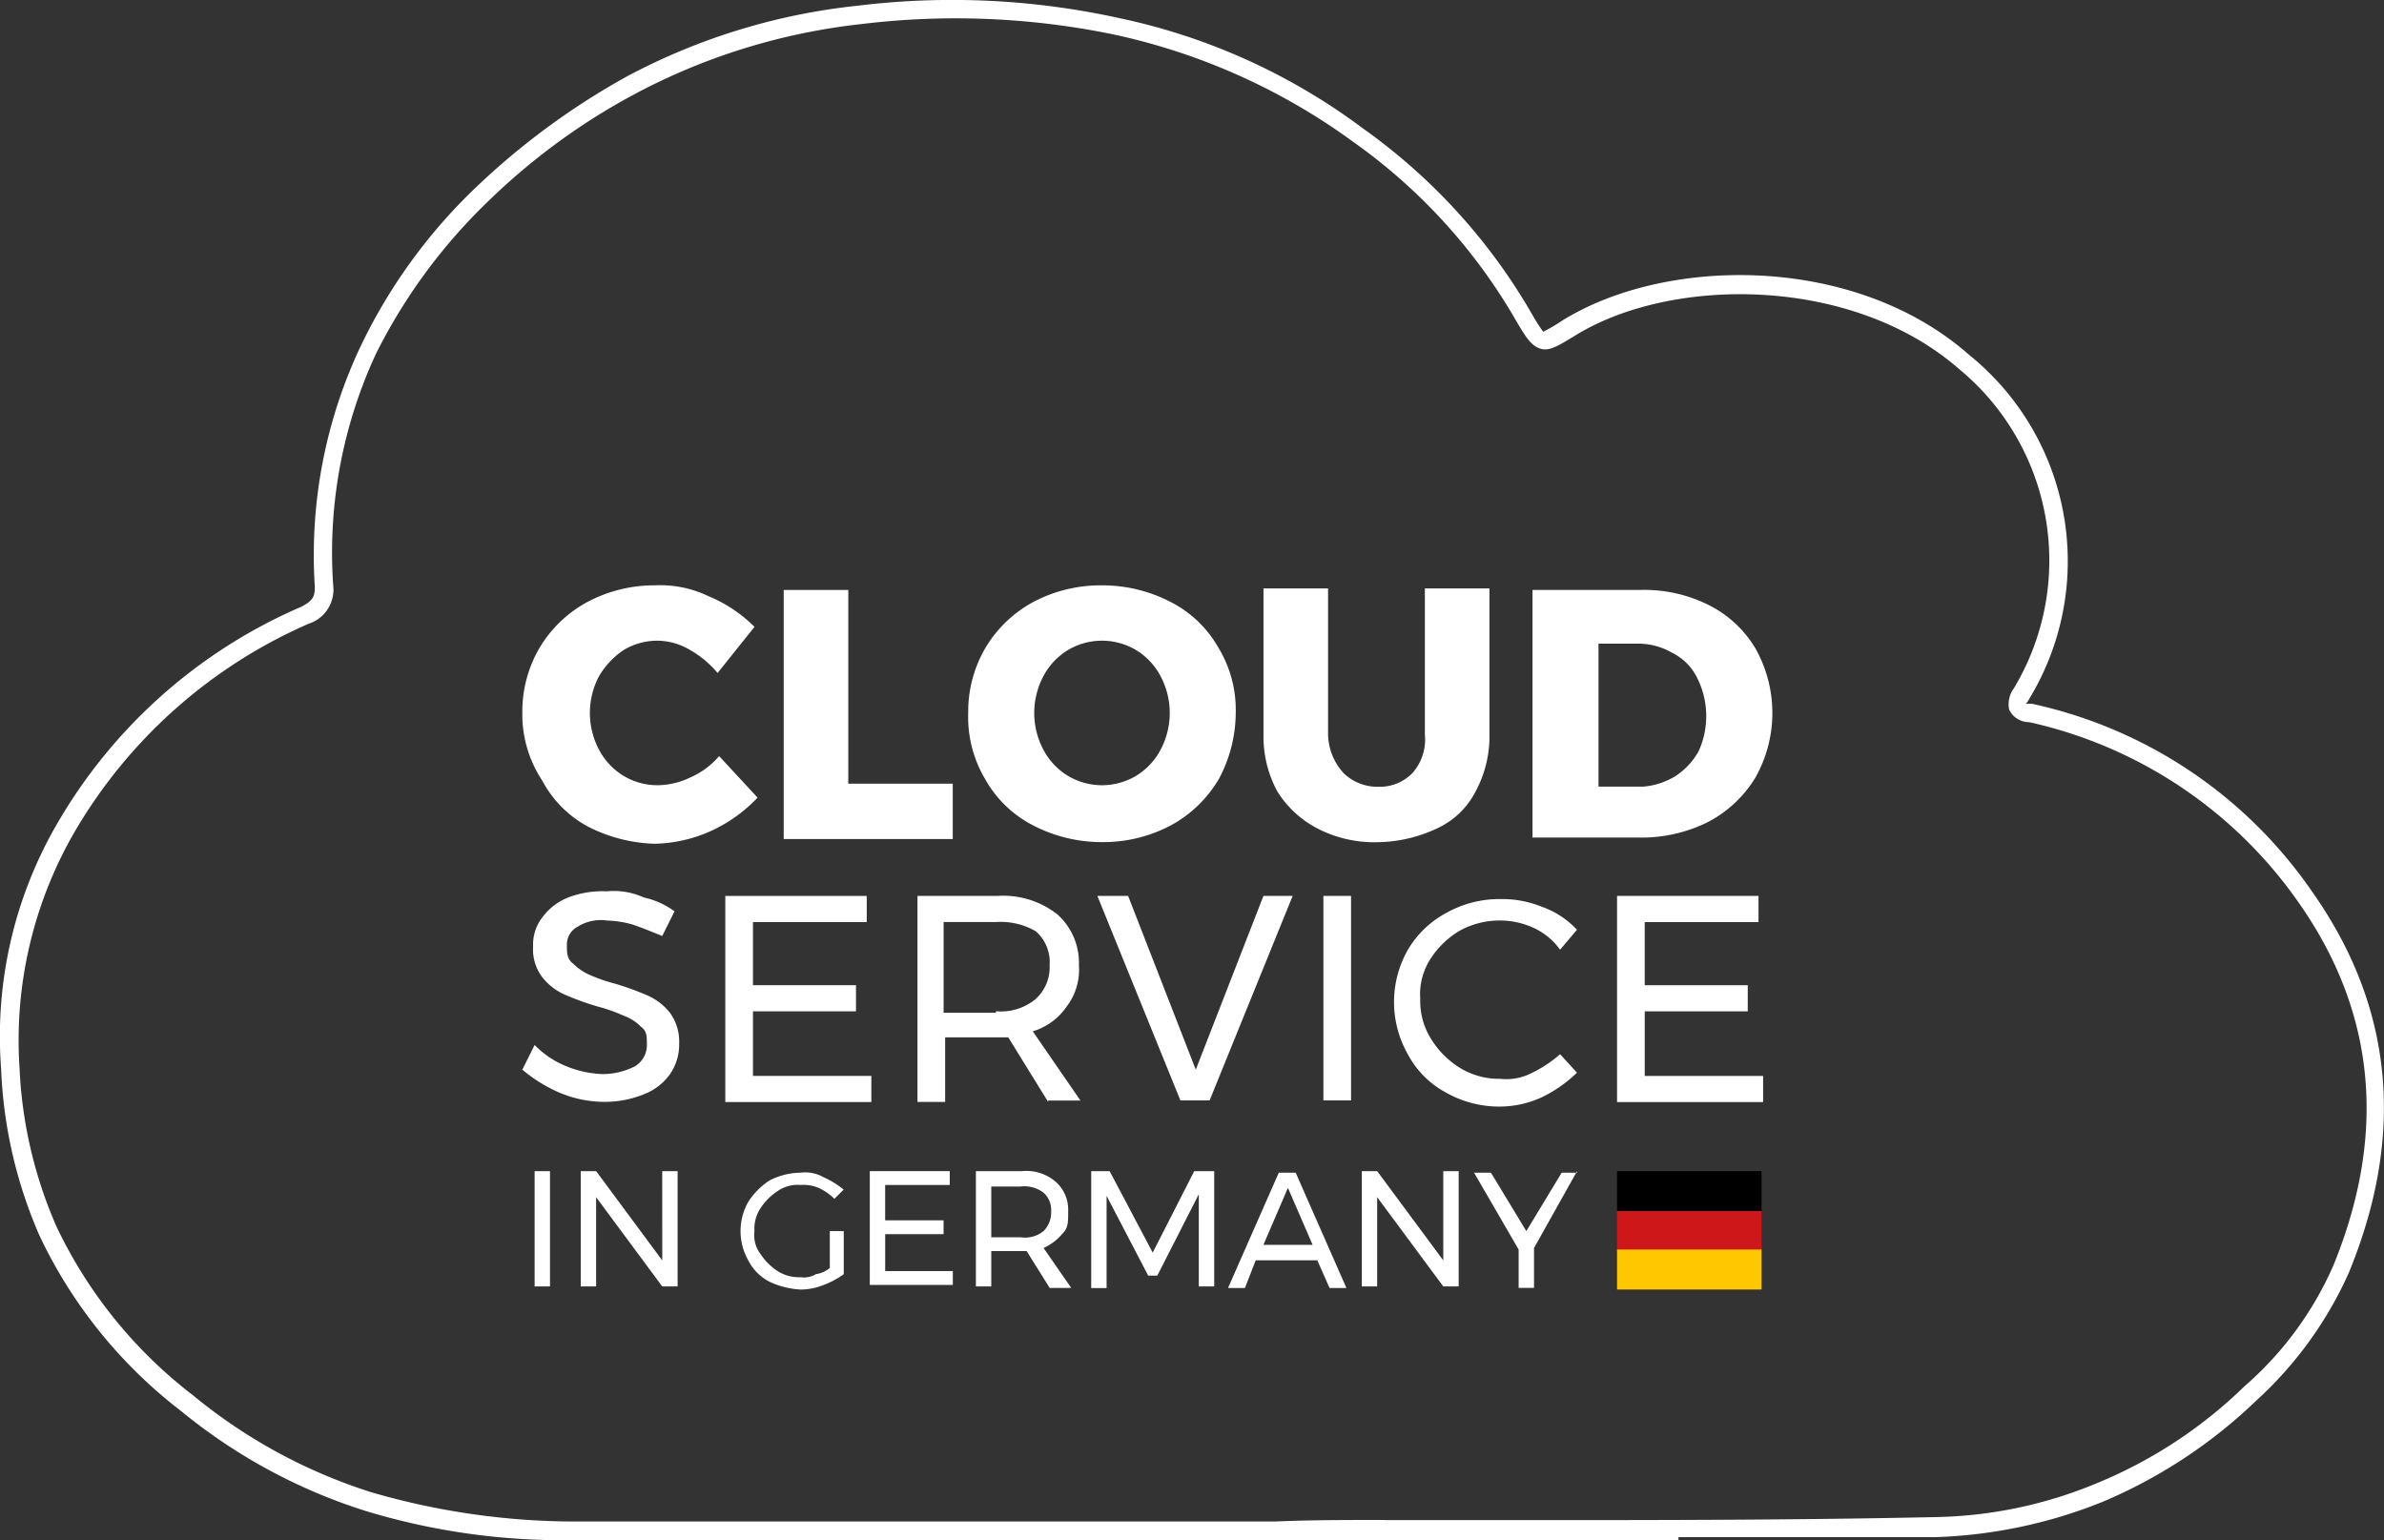
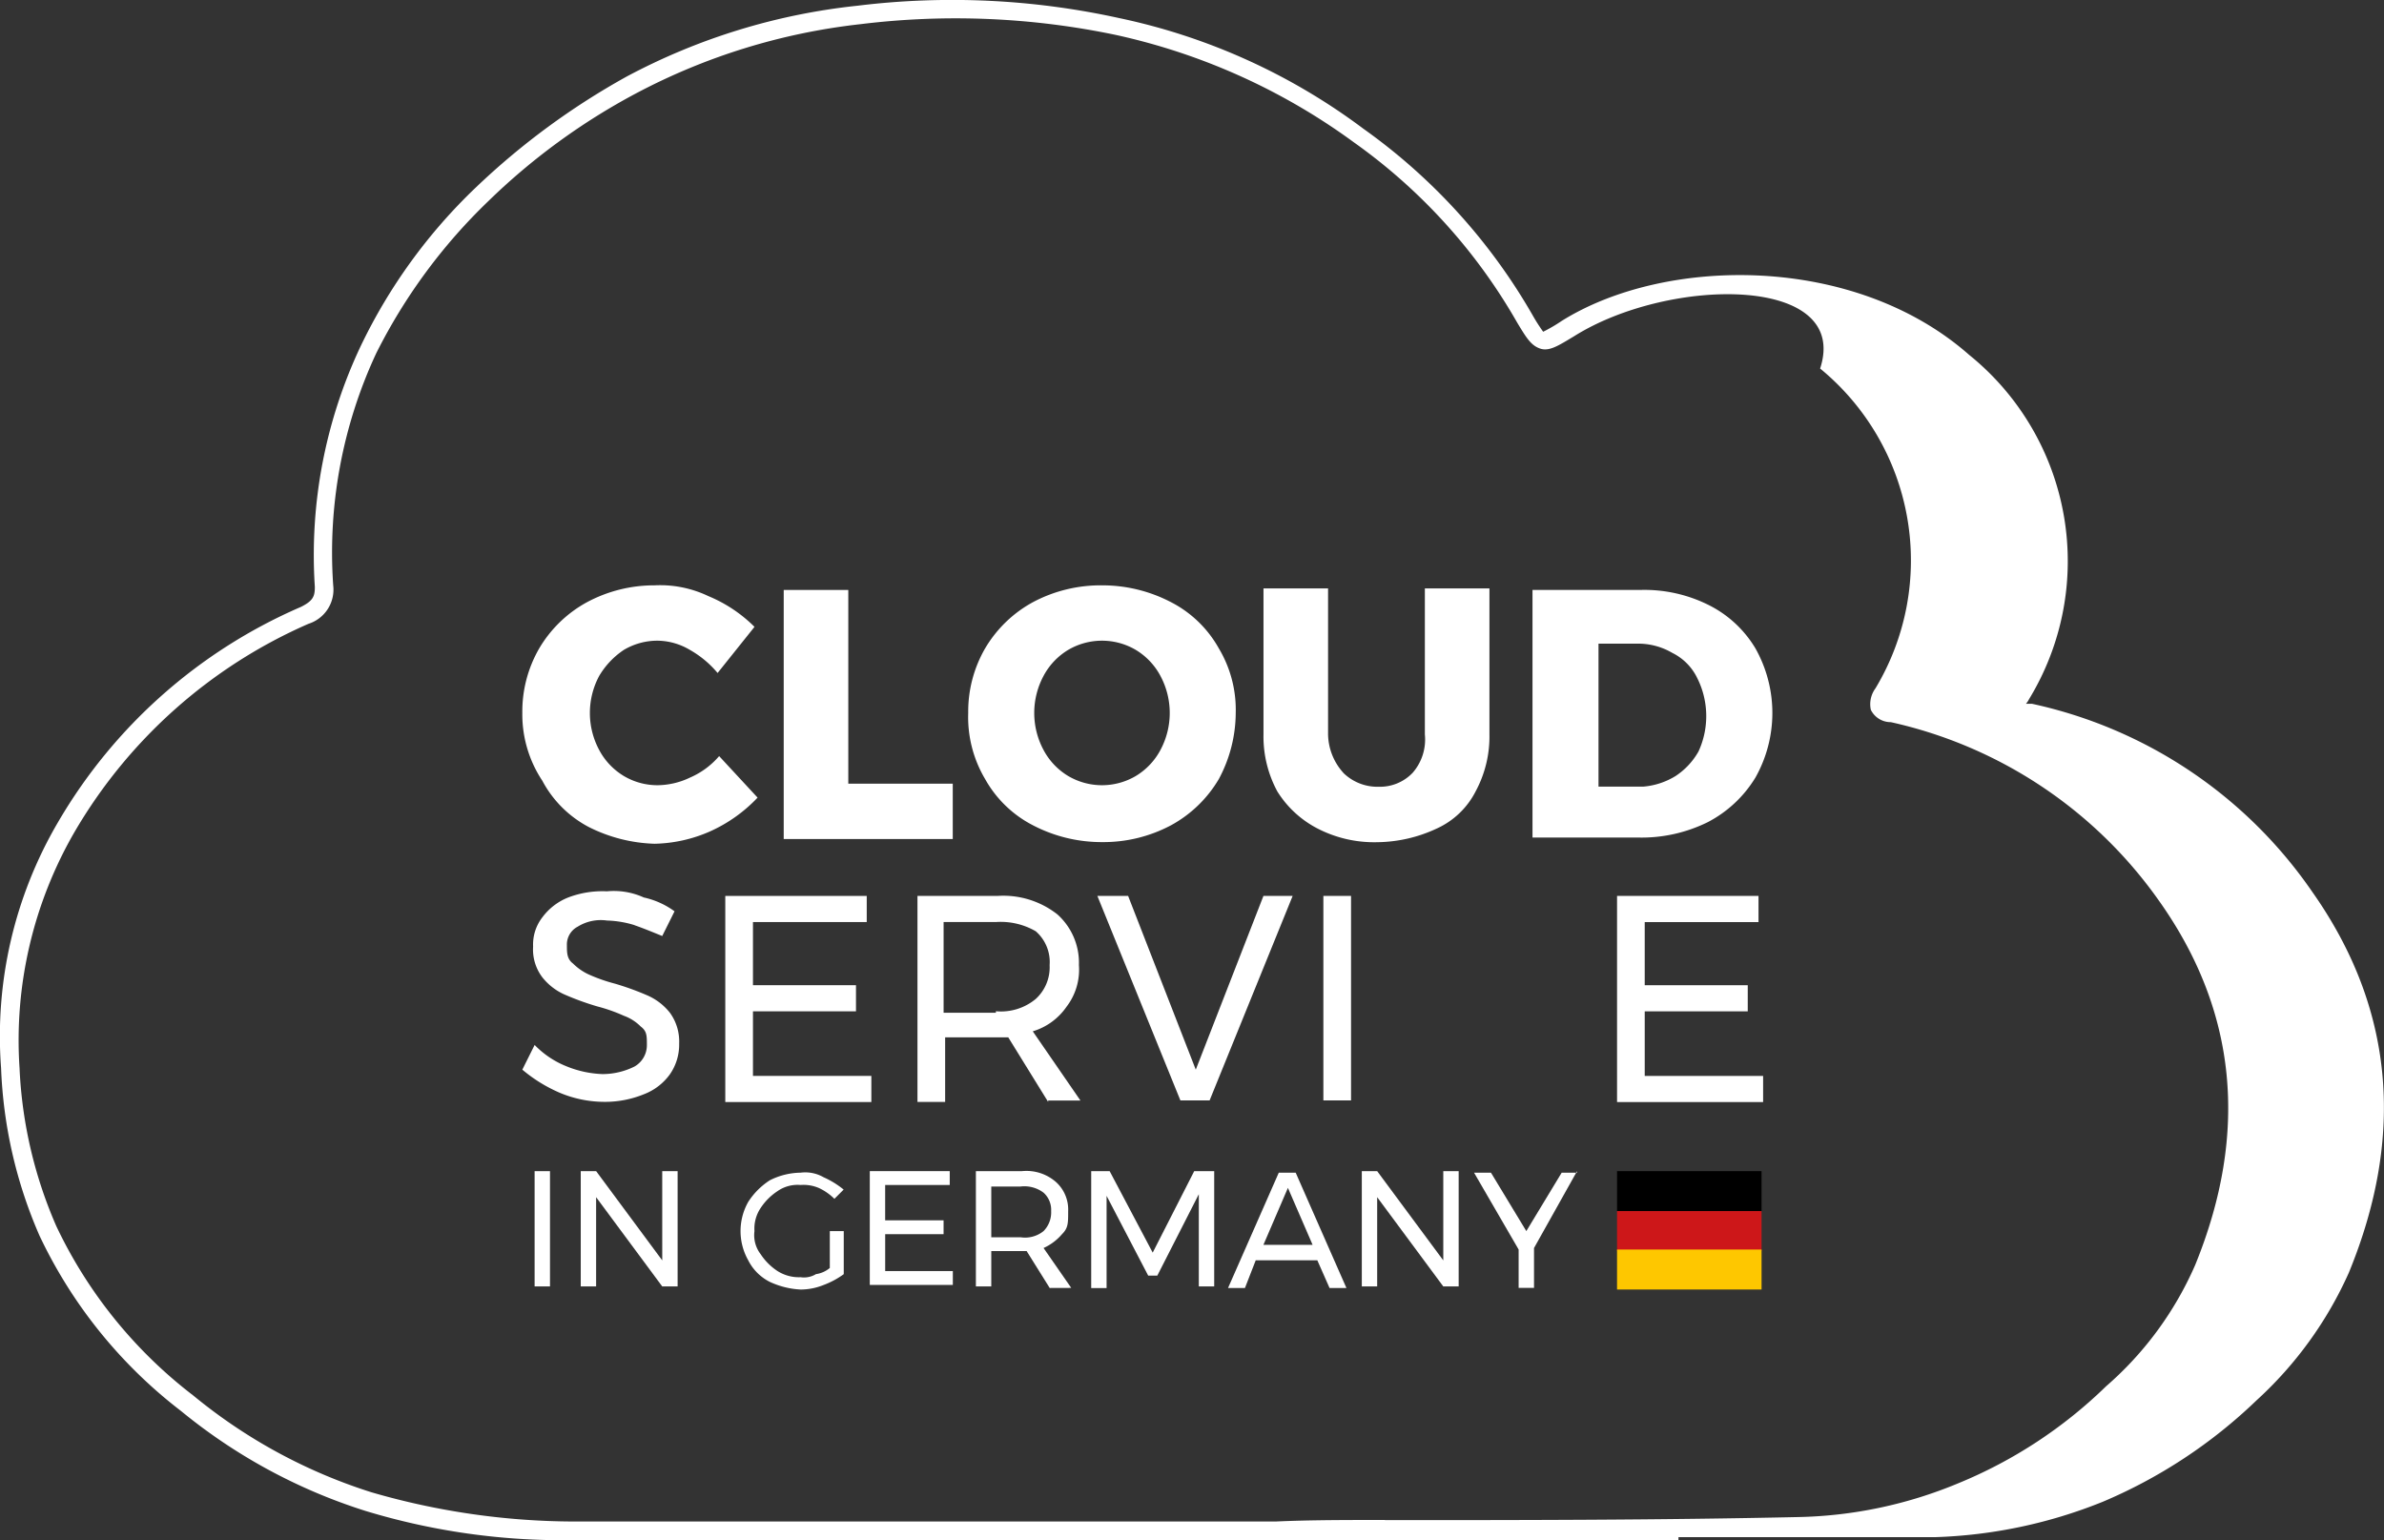
<svg xmlns="http://www.w3.org/2000/svg" width="125.516" height="81.09" viewBox="0 0 125.516 81.09">
  <rect x="0" y="0" width="125.516" height="81.09" fill="#333333" stroke="none" />
-   <path d="M88.4,81.118H30.2A35.66,35.66,0,0,1,19.272,79.58a29.141,29.141,0,0,1-9.714-5.262A25.21,25.21,0,0,1,2.11,65.09,24.286,24.286,0,0,1,.086,56.266a22.273,22.273,0,0,1,3-12.952,27.349,27.349,0,0,1,12.79-11.333c.648-.324.729-.567.729-1.052a25.725,25.725,0,0,1,2.429-12.709A28.6,28.6,0,0,1,25.1,9.881a38.416,38.416,0,0,1,7.933-5.828A33.16,33.16,0,0,1,45.176.329,40.955,40.955,0,0,1,58.938.977,32.637,32.637,0,0,1,71.809,6.805a30.9,30.9,0,0,1,8.9,9.8,9.326,9.326,0,0,0,.567.89,8.4,8.4,0,0,0,.971-.567c5.424-3.4,15.381-3.562,21.452,1.781a13.959,13.959,0,0,1,3.157,18.133,1.165,1.165,0,0,1-.162.243h.324a24.08,24.08,0,0,1,14.733,9.876c4.29,6.071,4.938,12.79,1.943,20.076a20.29,20.29,0,0,1-4.857,6.719,26.563,26.563,0,0,1-8.1,5.343,25.7,25.7,0,0,1-8.824,1.862H88.4ZM72.942,80.065h7.286c7.043,0,14.328,0,21.776-.162a23.061,23.061,0,0,0,8.419-1.781,24.409,24.409,0,0,0,7.771-5.1,17.967,17.967,0,0,0,4.7-6.4c2.833-6.962,2.186-13.357-1.862-19.1a23.486,23.486,0,0,0-14.166-9.471,1.167,1.167,0,0,1-1.052-.648,1.4,1.4,0,0,1,.243-1.133,13.071,13.071,0,0,0-2.914-16.838C97.47,14.5,87.918,14.576,82.9,17.734c-.81.486-1.3.81-1.781.648S80.389,17.814,79.9,17a29.633,29.633,0,0,0-8.581-9.471A33.217,33.217,0,0,0,58.776,1.867,41.1,41.1,0,0,0,45.338,1.3,32.986,32.986,0,0,0,33.519,4.943a34.03,34.03,0,0,0-7.771,5.667,29.316,29.316,0,0,0-5.909,8.014,24.829,24.829,0,0,0-2.267,12.224,1.888,1.888,0,0,1-1.3,2.024A26.575,26.575,0,0,0,3.972,43.8,21.907,21.907,0,0,0,1.058,56.266,23.317,23.317,0,0,0,3,64.6a24.352,24.352,0,0,0,7.2,8.9,28.035,28.035,0,0,0,9.39,5.1,38.475,38.475,0,0,0,10.6,1.538H67.195c1.781-.081,3.724-.081,5.747-.081Z" transform="translate(-0.029 -0.028)" fill="#fff" />
+   <path d="M88.4,81.118H30.2A35.66,35.66,0,0,1,19.272,79.58a29.141,29.141,0,0,1-9.714-5.262A25.21,25.21,0,0,1,2.11,65.09,24.286,24.286,0,0,1,.086,56.266a22.273,22.273,0,0,1,3-12.952,27.349,27.349,0,0,1,12.79-11.333c.648-.324.729-.567.729-1.052a25.725,25.725,0,0,1,2.429-12.709A28.6,28.6,0,0,1,25.1,9.881a38.416,38.416,0,0,1,7.933-5.828A33.16,33.16,0,0,1,45.176.329,40.955,40.955,0,0,1,58.938.977,32.637,32.637,0,0,1,71.809,6.805a30.9,30.9,0,0,1,8.9,9.8,9.326,9.326,0,0,0,.567.89,8.4,8.4,0,0,0,.971-.567c5.424-3.4,15.381-3.562,21.452,1.781a13.959,13.959,0,0,1,3.157,18.133,1.165,1.165,0,0,1-.162.243h.324a24.08,24.08,0,0,1,14.733,9.876c4.29,6.071,4.938,12.79,1.943,20.076a20.29,20.29,0,0,1-4.857,6.719,26.563,26.563,0,0,1-8.1,5.343,25.7,25.7,0,0,1-8.824,1.862H88.4ZM72.942,80.065c7.043,0,14.328,0,21.776-.162a23.061,23.061,0,0,0,8.419-1.781,24.409,24.409,0,0,0,7.771-5.1,17.967,17.967,0,0,0,4.7-6.4c2.833-6.962,2.186-13.357-1.862-19.1a23.486,23.486,0,0,0-14.166-9.471,1.167,1.167,0,0,1-1.052-.648,1.4,1.4,0,0,1,.243-1.133,13.071,13.071,0,0,0-2.914-16.838C97.47,14.5,87.918,14.576,82.9,17.734c-.81.486-1.3.81-1.781.648S80.389,17.814,79.9,17a29.633,29.633,0,0,0-8.581-9.471A33.217,33.217,0,0,0,58.776,1.867,41.1,41.1,0,0,0,45.338,1.3,32.986,32.986,0,0,0,33.519,4.943a34.03,34.03,0,0,0-7.771,5.667,29.316,29.316,0,0,0-5.909,8.014,24.829,24.829,0,0,0-2.267,12.224,1.888,1.888,0,0,1-1.3,2.024A26.575,26.575,0,0,0,3.972,43.8,21.907,21.907,0,0,0,1.058,56.266,23.317,23.317,0,0,0,3,64.6a24.352,24.352,0,0,0,7.2,8.9,28.035,28.035,0,0,0,9.39,5.1,38.475,38.475,0,0,0,10.6,1.538H67.195c1.781-.081,3.724-.081,5.747-.081Z" transform="translate(-0.029 -0.028)" fill="#fff" />
  <g transform="translate(27.5 30.819)">
    <path d="M42.824,41.5a3.4,3.4,0,0,0-1.7-.486,3.466,3.466,0,0,0-1.781.486,4.237,4.237,0,0,0-1.3,1.376,4.128,4.128,0,0,0,0,3.886,3.532,3.532,0,0,0,1.3,1.376,3.466,3.466,0,0,0,1.781.486,4.039,4.039,0,0,0,1.7-.4,4.228,4.228,0,0,0,1.538-1.133l2.024,2.186a7.877,7.877,0,0,1-2.509,1.781,7.589,7.589,0,0,1-2.914.648,8.218,8.218,0,0,1-3.481-.89,5.853,5.853,0,0,1-2.429-2.429A6.314,6.314,0,0,1,34,44.819a6.643,6.643,0,0,1,.89-3.4A6.565,6.565,0,0,1,37.4,38.99a7.494,7.494,0,0,1,3.562-.89,5.894,5.894,0,0,1,2.833.567,7.5,7.5,0,0,1,2.429,1.619l-1.943,2.429A5.3,5.3,0,0,0,42.824,41.5Z" transform="translate(-34 -38.1)" fill="#fff" />
    <path d="M51,38.4h3.4V48.6h5.5v2.914H51Z" transform="translate(-37.238 -38.157)" fill="#fff" />
    <path d="M73.685,38.99a6.048,6.048,0,0,1,2.509,2.429,6.294,6.294,0,0,1,.89,3.4,7.415,7.415,0,0,1-.89,3.481,6.565,6.565,0,0,1-2.509,2.429,7.58,7.58,0,0,1-3.643.89,7.819,7.819,0,0,1-3.643-.89A6.048,6.048,0,0,1,63.89,48.3,6.386,6.386,0,0,1,63,44.819a6.643,6.643,0,0,1,.89-3.4A6.565,6.565,0,0,1,66.4,38.99a7.58,7.58,0,0,1,3.643-.89A7.819,7.819,0,0,1,73.685,38.99ZM68.262,41.5a3.532,3.532,0,0,0-1.3,1.376,4.128,4.128,0,0,0,0,3.886,3.532,3.532,0,0,0,1.3,1.376,3.508,3.508,0,0,0,3.562,0,3.532,3.532,0,0,0,1.3-1.376,4.128,4.128,0,0,0,0-3.886,3.532,3.532,0,0,0-1.3-1.376,3.508,3.508,0,0,0-3.562,0Z" transform="translate(-39.524 -38.1)" fill="#fff" />
    <path d="M86.409,48.014a2.564,2.564,0,0,0,1.862.729,2.38,2.38,0,0,0,1.781-.729A2.662,2.662,0,0,0,90.7,45.99V38.3h3.4v7.69a6.078,6.078,0,0,1-.729,3,4.277,4.277,0,0,1-2.024,1.943,7.558,7.558,0,0,1-3.157.729,6.5,6.5,0,0,1-3.157-.729,5.431,5.431,0,0,1-2.1-1.943,6.078,6.078,0,0,1-.729-3V38.3h3.4v7.69a3.092,3.092,0,0,0,.809,2.024Z" transform="translate(-43.182 -38.138)" fill="#fff" />
    <path d="M109.009,39.21a5.98,5.98,0,0,1,2.429,2.267,6.936,6.936,0,0,1,0,6.8,6.39,6.39,0,0,1-2.509,2.348,7.881,7.881,0,0,1-3.724.81H99.7V38.4h5.667A7.552,7.552,0,0,1,109.009,39.21ZM107.228,48.2a3.747,3.747,0,0,0,1.214-1.3,4.464,4.464,0,0,0-.081-3.886,2.865,2.865,0,0,0-1.3-1.3,3.548,3.548,0,0,0-1.862-.486h-2.024v7.528h2.348A3.85,3.85,0,0,0,107.228,48.2Z" transform="translate(-46.515 -38.157)" fill="#fff" />
  </g>
  <g transform="translate(27.5 46.929)">
    <path d="M39.909,59.781a5.442,5.442,0,0,0-1.457-.243,2.3,2.3,0,0,0-1.538.324,1.057,1.057,0,0,0-.567.971c0,.4,0,.729.324.971a2.907,2.907,0,0,0,.81.567,8.677,8.677,0,0,0,1.376.486,14.321,14.321,0,0,1,1.781.648,3.088,3.088,0,0,1,1.133.89,2.569,2.569,0,0,1,.486,1.619,2.735,2.735,0,0,1-.486,1.619A3,3,0,0,1,40.4,68.685a5.414,5.414,0,0,1-2.1.4,6.1,6.1,0,0,1-2.348-.486A7.882,7.882,0,0,1,34,67.39l.648-1.3a4.822,4.822,0,0,0,1.7,1.133,5.525,5.525,0,0,0,1.862.4,3.763,3.763,0,0,0,1.7-.4,1.292,1.292,0,0,0,.648-1.133c0-.486,0-.729-.324-.971a2.411,2.411,0,0,0-.89-.567,8.677,8.677,0,0,0-1.376-.486,14.321,14.321,0,0,1-1.781-.648,3.088,3.088,0,0,1-1.133-.89,2.417,2.417,0,0,1-.486-1.619,2.334,2.334,0,0,1,.486-1.538,3.122,3.122,0,0,1,1.376-1.052A5.059,5.059,0,0,1,38.452,58a3.8,3.8,0,0,1,1.943.324,4.277,4.277,0,0,1,1.619.729l-.648,1.3c-.4-.162-.971-.4-1.457-.567Z" transform="translate(-34 -58)" fill="#fff" />
    <path d="M47.1,58.3h7.528v1.376h-5.99V63h5.424v1.376H48.638v3.4h6.233v1.376h-7.69V58.3H47.1Z" transform="translate(-36.495 -58.057)" fill="#fff" />
    <path d="M66.581,69.147l-2.1-3.4H61.157v3.4H59.7V58.3h4.209a4.605,4.605,0,0,1,3.157.971A3.418,3.418,0,0,1,68.2,61.943a3.2,3.2,0,0,1-.648,2.186,3.32,3.32,0,0,1-1.781,1.3l2.509,3.643h-1.7Zm-2.752-4.776a2.863,2.863,0,0,0,2.1-.648,2.26,2.26,0,0,0,.729-1.781,2.15,2.15,0,0,0-.729-1.781,3.674,3.674,0,0,0-2.1-.486H61.076v4.776h2.752Z" transform="translate(-38.896 -58.057)" fill="#fff" />
    <path d="M71.4,58.3h1.619l3.562,9.147L80.143,58.3h1.538L77.309,69.066H75.771Z" transform="translate(-41.124 -58.057)" fill="#fff" />
    <path d="M86.1,58.3h1.457V69.066H86.1Z" transform="translate(-43.925 -58.057)" fill="#fff" />
-     <path d="M97.9,59.957a4.228,4.228,0,0,0-1.7-.324,4.335,4.335,0,0,0-2.1.567,4.656,4.656,0,0,0-1.538,1.538,3.426,3.426,0,0,0-.486,2.024,3.738,3.738,0,0,0,.567,2.1A4.656,4.656,0,0,0,94.181,67.4a3.922,3.922,0,0,0,2.1.567,2.926,2.926,0,0,0,1.7-.324,6.525,6.525,0,0,0,1.457-.971l.89.971a7.024,7.024,0,0,1-1.862,1.3,5.343,5.343,0,0,1-2.186.486,5.681,5.681,0,0,1-2.833-.729,4.877,4.877,0,0,1-2.024-2.024,5.563,5.563,0,0,1,0-5.5,5.178,5.178,0,0,1,2.024-1.943,5.681,5.681,0,0,1,2.833-.729,5.541,5.541,0,0,1,2.186.4,4.646,4.646,0,0,1,1.862,1.214l-.89,1.052A3.532,3.532,0,0,0,97.9,59.957Z" transform="translate(-44.801 -58.095)" fill="#fff" />
    <path d="M105.1,58.3h7.528v1.376h-5.99V63h5.424v1.376h-5.424v3.4h6.233v1.376h-7.69V58.3h0Z" transform="translate(-47.544 -58.057)" fill="#fff" />
  </g>
  <g transform="translate(28.147 61.662)">
    <path d="M34.8,76.2h.81v6.071H34.8Z" transform="translate(-34.8 -76.2)" fill="#fff" />
    <path d="M42.09,76.2h.81v6.071h-.81l-3.481-4.7v4.7H37.8V76.2h.81l3.481,4.7Z" transform="translate(-35.371 -76.2)" fill="#fff" />
    <path d="M52.9,79.376h.729v2.267a4.361,4.361,0,0,1-1.052.567,3.248,3.248,0,0,1-1.214.243,4.323,4.323,0,0,1-1.619-.4A2.558,2.558,0,0,1,48.6,80.914a3.125,3.125,0,0,1,0-3.076A3.783,3.783,0,0,1,49.738,76.7a3.685,3.685,0,0,1,1.619-.4,1.936,1.936,0,0,1,1.214.243,4.589,4.589,0,0,1,1.052.648l-.486.486a2.907,2.907,0,0,0-.81-.567,2.053,2.053,0,0,0-.971-.162,1.842,1.842,0,0,0-1.214.324,3.107,3.107,0,0,0-.89.89,1.951,1.951,0,0,0-.324,1.214,1.64,1.64,0,0,0,.324,1.214,3.107,3.107,0,0,0,.89.89,2.108,2.108,0,0,0,1.214.324,1.213,1.213,0,0,0,.81-.162,1.455,1.455,0,0,0,.729-.324V79.376Z" transform="translate(-37.353 -76.219)" fill="#fff" />
    <path d="M56.6,76.2h4.209v.729h-3.4V78.79h3.076v.729H57.41v1.943h3.562v.729H56.6V76.2Z" transform="translate(-38.953 -76.2)" fill="#fff" />
    <path d="M67.386,82.352l-1.214-1.943H64.31v1.862H63.5V76.2h2.429a2.362,2.362,0,0,1,1.781.567,1.948,1.948,0,0,1,.648,1.538c0,.648,0,.89-.324,1.214a2.792,2.792,0,0,1-.971.729l1.457,2.1Zm-1.538-2.671a1.549,1.549,0,0,0,1.214-.324,1.4,1.4,0,0,0,.4-1.052,1.213,1.213,0,0,0-.4-.971,1.68,1.68,0,0,0-1.214-.324H64.31v2.671Z" transform="translate(-40.267 -76.2)" fill="#fff" />
    <path d="M71,76.2h.971l2.267,4.29,2.186-4.29h1.052v6.071h-.81V77.414L74.481,81.7H74L71.81,77.5v4.857H71V76.2Z" transform="translate(-41.696 -76.2)" fill="#fff" />
    <path d="M85.243,82.371,84.6,80.914H81.357l-.567,1.457H79.9L82.571,76.3h.89l2.671,6.071ZM81.762,80.1h2.59l-1.3-3Z" transform="translate(-43.391 -76.219)" fill="#fff" />
    <path d="M92.89,76.2h.81v6.071h-.81l-3.481-4.7v4.7H88.6V76.2h.809l3.481,4.7Z" transform="translate(-45.049 -76.2)" fill="#fff" />
    <path d="M101.324,76.2l-2.267,4.048v2.1h-.81V80.328L95.9,76.281h.89l1.862,3.076,1.862-3.076h.81Z" transform="translate(-46.439 -76.2)" fill="#fff" />
  </g>
  <rect width="7.609" height="2.105" transform="translate(85.136 61.662)" />
  <rect width="7.609" height="2.105" transform="translate(85.136 63.766)" fill="#cd1719" />
  <rect width="7.609" height="2.105" transform="translate(85.136 65.79)" fill="#fec700" />
</svg>